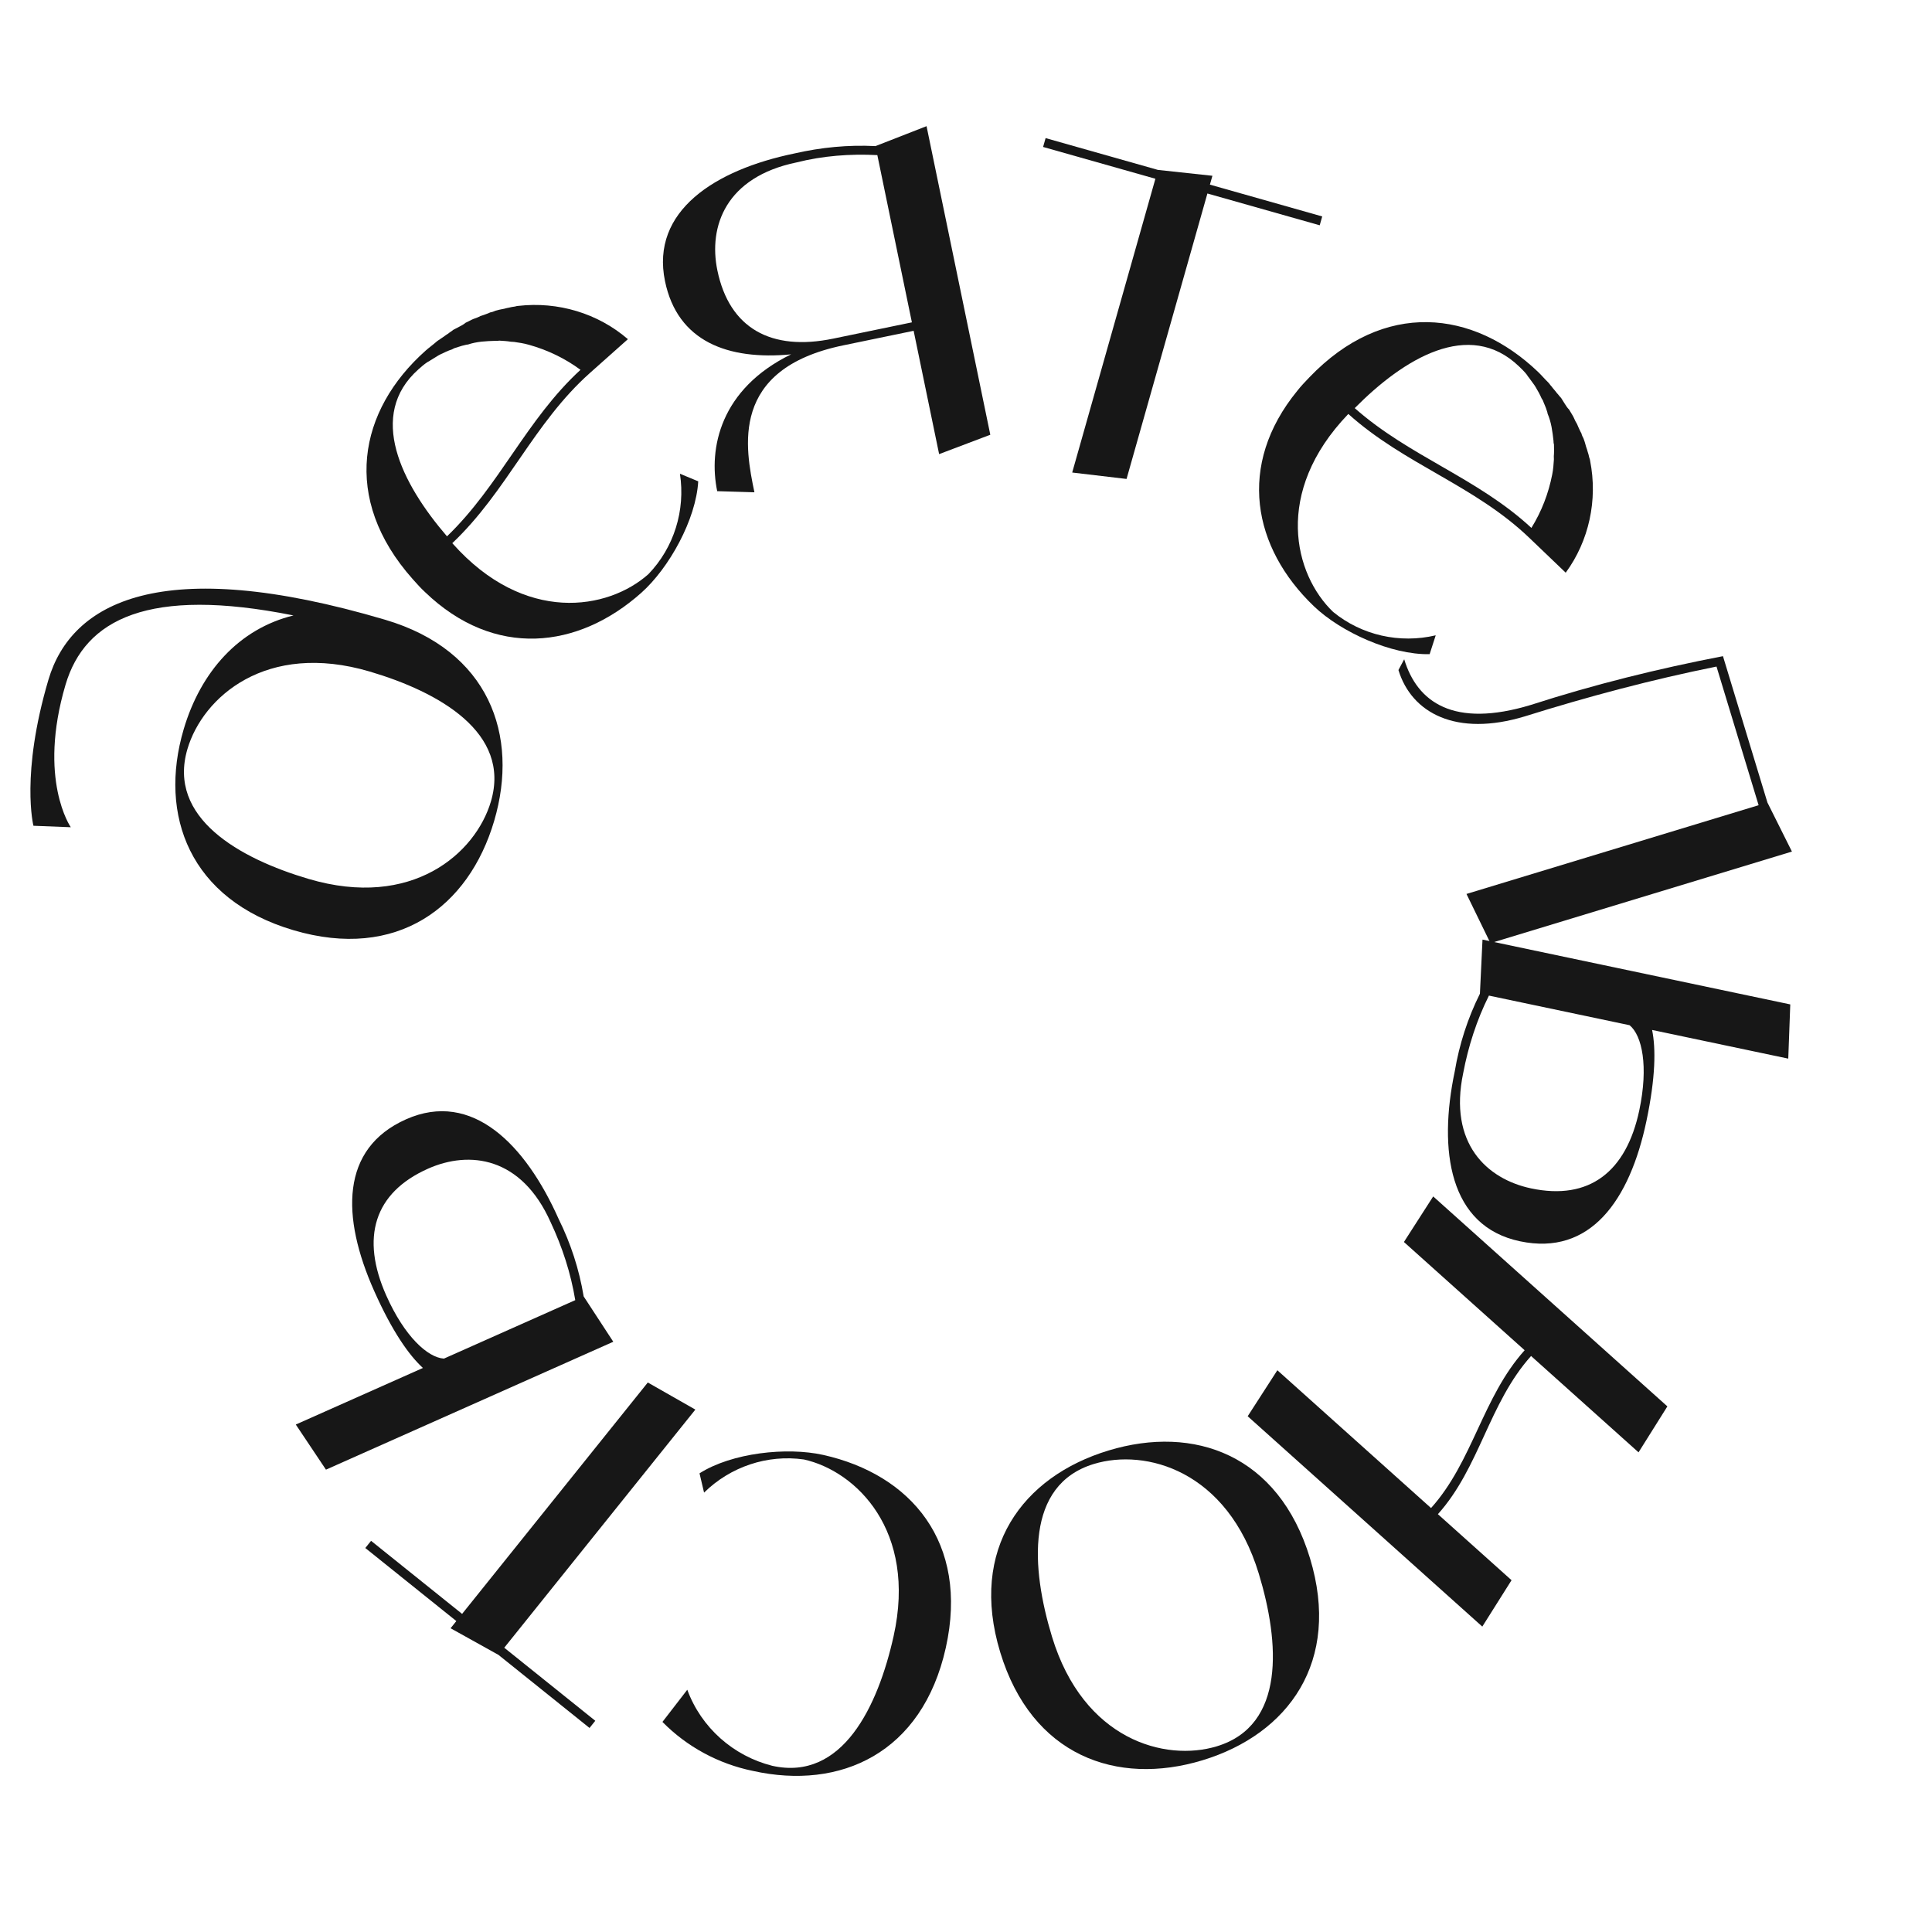
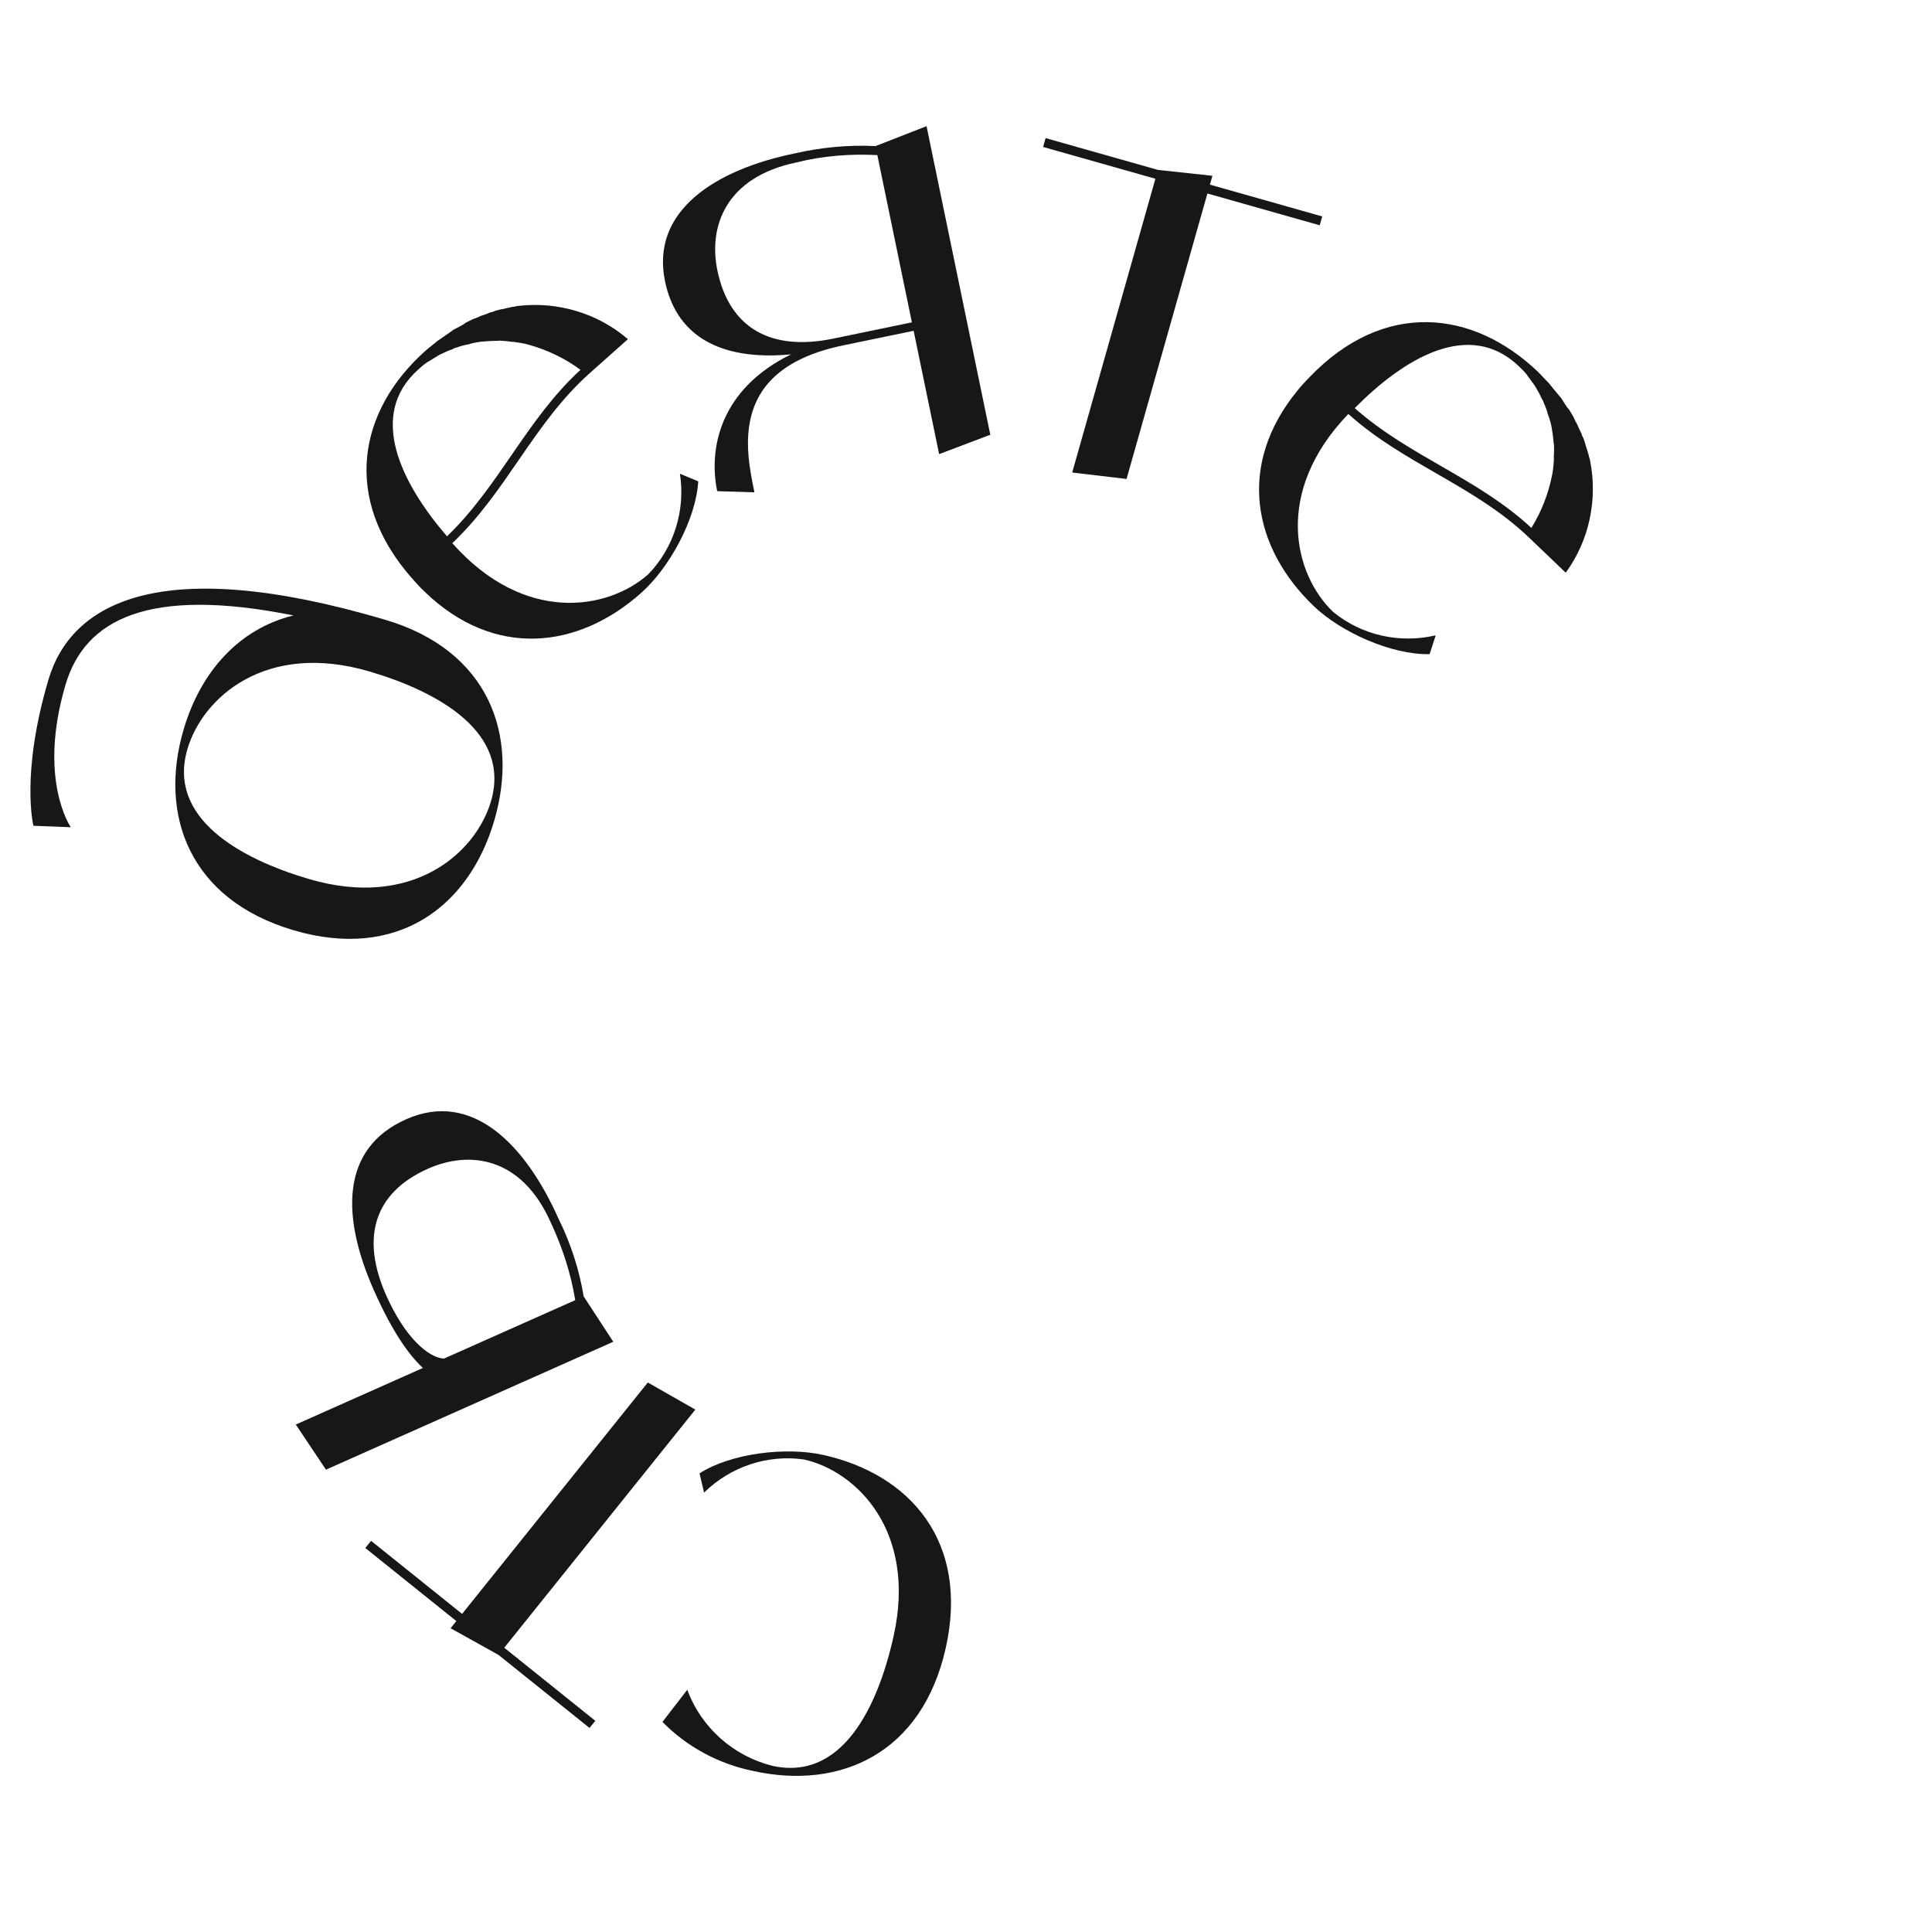
<svg xmlns="http://www.w3.org/2000/svg" width="126" height="126" viewBox="0 0 126 126" fill="none">
  <g filter="url(#filter0_ii_322_1260)">
    <path d="M3.159 44.329C4.647 39.294 10.481 36.092 25.118 40.418C31.879 42.416 33.884 47.936 32.226 53.546C30.568 59.156 25.895 62.663 19.134 60.664C12.373 58.666 10.321 53.172 11.979 47.562C13.095 43.786 15.598 41.006 19.14 40.137C9.689 38.243 5.538 40.379 4.273 44.659C2.445 50.844 4.617 53.95 4.617 53.95L2.181 53.855C2.181 53.855 1.33 50.515 3.159 44.329ZM32.016 52.271C33.344 47.776 28.614 45.127 24.119 43.798C17.358 41.8 13.224 45.466 12.225 48.847C10.896 53.342 15.627 55.991 20.122 57.32C26.883 59.318 31.017 55.652 32.016 52.271Z" fill="#171717" />
  </g>
  <g filter="url(#filter1_ii_322_1260)">
    <path d="M42.289 37.444C43.958 35.708 44.71 33.282 44.344 30.896L45.537 31.391C45.392 33.879 43.641 37.044 41.82 38.665C37.702 42.33 32.246 42.968 27.719 38.614C27.442 38.359 27.192 38.079 26.918 37.771C22.231 32.505 23.389 26.755 27.759 22.866C27.983 22.666 28.26 22.47 28.484 22.27C28.568 22.196 28.677 22.149 28.761 22.074C28.926 21.977 29.066 21.853 29.231 21.756C29.343 21.657 29.452 21.61 29.564 21.51C29.701 21.438 29.838 21.366 29.975 21.295C30.112 21.223 30.249 21.151 30.361 21.052C30.498 20.98 30.607 20.933 30.744 20.861C30.881 20.79 31.043 20.746 31.152 20.699C31.289 20.628 31.398 20.581 31.56 20.537C31.669 20.49 31.831 20.447 31.968 20.375C32.102 20.356 32.211 20.309 32.32 20.263C32.482 20.219 32.644 20.175 32.778 20.156C32.911 20.138 33.02 20.091 33.154 20.072C33.316 20.028 33.45 20.01 33.584 19.991C33.665 19.969 33.746 19.947 33.799 19.95C36.393 19.65 39.003 20.439 40.95 22.12L38.485 24.314C34.788 27.604 33.068 32.046 29.498 35.424L29.523 35.452C34.21 40.719 39.656 39.787 42.289 37.444ZM27.29 24.087C23.928 27.078 26.192 31.54 29.152 34.979C32.585 31.673 34.324 27.365 37.859 24.118C36.84 23.368 35.703 22.823 34.501 22.488C34.162 22.389 33.819 22.342 33.529 22.299C33.476 22.296 33.37 22.289 33.318 22.286C33.081 22.246 32.816 22.23 32.551 22.215C32.471 22.237 32.365 22.231 32.312 22.228C32.019 22.237 31.726 22.247 31.405 22.281C31.085 22.316 30.789 22.378 30.518 22.469C30.465 22.465 30.384 22.487 30.303 22.509C30.088 22.55 29.87 22.643 29.628 22.709C29.599 22.734 29.518 22.756 29.491 22.781C29.22 22.871 28.974 22.99 28.728 23.108C28.7 23.133 28.619 23.155 28.591 23.18C28.398 23.301 28.233 23.398 28.04 23.52C27.984 23.569 27.903 23.591 27.875 23.616C27.654 23.763 27.458 23.937 27.29 24.087Z" fill="#171717" />
  </g>
  <g filter="url(#filter2_ii_322_1260)">
    <path d="M57.096 9.529L60.427 8.228L64.585 28.353L61.247 29.617L59.585 21.574L54.995 22.523C47.539 24.063 48.609 29.241 49.201 32.106L46.774 32.033C46.197 29.242 46.967 25.368 51.593 23.11C47.462 23.505 44.182 22.268 43.37 18.338C42.421 13.748 46.655 11.073 51.797 10.011C53.552 9.61 55.316 9.437 57.096 9.529ZM59.471 21.023L57.218 10.116C55.437 10.024 53.666 10.161 51.955 10.591C47.328 11.547 46.193 14.768 46.785 17.633C47.567 21.415 50.29 22.92 54.33 22.086L59.471 21.023Z" fill="#171717" />
  </g>
  <g filter="url(#filter3_ii_322_1260)">
    <path d="M86.232 14.116L86.068 14.693L78.744 12.619L73.471 31.236L69.926 30.817L75.352 11.658L68.028 9.584L68.192 9.006L75.516 11.081L79.071 11.464L78.907 12.041L86.232 14.116Z" fill="#171717" />
  </g>
  <g filter="url(#filter4_ii_322_1260)">
    <path d="M86.944 39.909C88.807 41.433 91.286 41.989 93.634 41.434L93.237 42.663C90.745 42.717 87.45 41.224 85.689 39.538C81.707 35.726 80.635 30.339 84.613 25.478C84.846 25.181 85.105 24.911 85.39 24.613C90.266 19.52 96.089 20.215 100.315 24.261C100.532 24.468 100.749 24.729 100.966 24.936C101.047 25.014 101.103 25.119 101.184 25.197C101.294 25.353 101.429 25.483 101.539 25.64C101.647 25.744 101.702 25.848 101.811 25.952C101.893 26.083 101.975 26.214 102.058 26.345C102.14 26.475 102.223 26.606 102.331 26.71C102.413 26.841 102.469 26.946 102.551 27.076C102.634 27.207 102.69 27.365 102.745 27.47C102.828 27.601 102.883 27.706 102.94 27.864C102.995 27.968 103.051 28.126 103.134 28.257C103.163 28.389 103.219 28.494 103.274 28.599C103.33 28.757 103.387 28.915 103.416 29.047C103.446 29.179 103.501 29.284 103.53 29.416C103.587 29.573 103.616 29.706 103.646 29.837C103.674 29.916 103.702 29.995 103.703 30.048C104.21 32.61 103.632 35.275 102.112 37.35L99.728 35.068C96.153 31.645 91.588 30.286 87.935 26.997L87.909 27.024C83.034 32.117 84.397 37.471 86.944 39.909ZM99.06 23.89C95.81 20.778 91.543 23.391 88.352 26.617C91.921 29.775 96.354 31.163 99.874 34.429C100.54 33.353 100.991 32.176 101.23 30.951C101.302 30.605 101.321 30.259 101.341 29.967C101.34 29.914 101.338 29.808 101.336 29.755C101.358 29.516 101.352 29.251 101.346 28.986C101.318 28.907 101.316 28.801 101.315 28.748C101.282 28.457 101.249 28.166 101.189 27.849C101.129 27.532 101.043 27.242 100.931 26.979C100.93 26.926 100.902 26.847 100.874 26.768C100.816 26.557 100.705 26.348 100.62 26.111C100.593 26.085 100.565 26.006 100.538 25.98C100.426 25.717 100.288 25.481 100.151 25.246C100.124 25.22 100.095 25.141 100.068 25.115C99.932 24.932 99.822 24.775 99.686 24.593C99.631 24.541 99.603 24.462 99.576 24.436C99.412 24.227 99.223 24.046 99.06 23.89Z" fill="#171717" />
  </g>
  <g filter="url(#filter5_ii_322_1260)">
-     <path d="M115.267 52.338L116.865 55.537L97.203 61.51L95.64 58.301L114.692 52.513L111.946 43.471C107.735 44.319 103.565 45.429 99.45 46.718C94.965 48.081 92.053 46.496 91.203 43.697L91.578 42.996C92.428 45.794 94.79 47.507 99.85 45.97C103.954 44.644 108.146 43.606 112.367 42.794L115.267 52.338Z" fill="#171717" />
-   </g>
+     </g>
  <g filter="url(#filter6_ii_322_1260)">
-     <path d="M107.376 73.11C106.287 78.284 103.72 81.92 99.133 80.954C94.509 79.981 93.787 75.038 94.877 69.864C95.167 68.124 95.721 66.401 96.517 64.806L96.685 61.278L116.757 65.505L116.626 69.041L107.746 67.171C107.991 68.372 107.979 70.248 107.376 73.11ZM95.427 69.98C94.461 74.567 96.96 76.894 99.859 77.505C103.639 78.301 106.063 76.436 106.913 72.399C107.516 69.537 107.095 67.532 106.278 66.862L97.104 64.93C96.308 66.525 95.754 68.248 95.427 69.98Z" fill="#171717" />
-   </g>
+     </g>
  <g filter="url(#filter7_ii_322_1260)">
-     <path d="M98.579 103.057L96.672 106.082L81.371 92.364L83.306 89.364L93.329 98.351C96.058 95.307 96.68 91.13 99.433 88.059L91.56 81L93.469 78.028L108.742 91.721L106.861 94.718L99.852 88.435C97.099 91.506 96.505 95.708 93.776 98.751L98.579 103.057Z" fill="#171717" />
-   </g>
+     </g>
  <g filter="url(#filter8_ii_322_1260)">
-     <path d="M78.424 114.8C72.827 116.501 67.281 114.502 65.232 107.756C63.183 101.01 66.69 96.3 72.287 94.6C77.885 92.899 83.384 94.874 85.433 101.619C87.482 108.365 84.022 113.1 78.424 114.8ZM71.339 95.476C66.854 96.838 67.242 102.246 68.605 106.731C70.654 113.477 75.99 114.913 79.362 113.888C83.847 112.526 83.459 107.118 82.096 102.633C80.047 95.887 74.712 94.451 71.339 95.476Z" fill="#171717" />
-   </g>
+     </g>
  <g filter="url(#filter9_ii_322_1260)">
    <path d="M45.917 97.344L45.621 96.087C47.724 94.75 51.307 94.356 53.687 94.886C59.397 96.157 63.215 100.58 61.683 107.461C60.151 114.343 54.81 116.765 49.1 115.494C46.859 115.034 44.801 113.923 43.203 112.299L44.823 110.201C45.733 112.67 47.819 114.518 50.365 115.161C54.941 116.18 57.261 111.279 58.279 106.704C59.811 99.822 55.834 95.94 52.43 95.183C50.047 94.844 47.638 95.653 45.917 97.344Z" fill="#171717" />
  </g>
  <g filter="url(#filter10_ii_322_1260)">
    <path d="M23.824 100.957L24.2 100.489L30.137 105.254L42.248 90.163L45.349 91.93L32.886 107.46L38.823 112.225L38.447 112.693L32.51 107.928L29.386 106.19L29.761 105.722L23.824 100.957Z" fill="#171717" />
  </g>
  <g filter="url(#filter11_ii_322_1260)">
    <path d="M24.4 84.187C22.25 79.356 22.198 74.905 26.48 72.999C30.797 71.078 34.279 74.659 36.429 79.489C37.214 81.069 37.775 82.789 38.065 84.548L39.997 87.506L21.258 95.847L19.291 92.905L27.582 89.215C26.679 88.385 25.589 86.859 24.4 84.187ZM35.915 79.718C34.009 75.435 30.62 75.015 27.913 76.219C24.385 77.79 23.514 80.722 25.192 84.491C26.381 87.163 27.898 88.541 28.952 88.605L37.517 84.792C37.227 83.033 36.666 81.313 35.915 79.718Z" fill="#171717" />
  </g>
  <defs>
    <filter id="filter0_ii_322_1260" x="-0.647" y="34.245" width="36.516" height="29.924" filterUnits="userSpaceOnUse" color-interpolation-filters="sRGB">
      <feFlood flood-opacity="0" result="BackgroundImageFix" />
      <feBlend mode="normal" in="SourceGraphic" in2="BackgroundImageFix" result="shape" />
      <feColorMatrix in="SourceAlpha" type="matrix" values="0 0 0 0 0 0 0 0 0 0 0 0 0 0 0 0 0 0 127 0" result="hardAlpha" />
      <feOffset dx="-0.647" dy="0.517" />
      <feGaussianBlur stdDeviation="0.492" />
      <feComposite in2="hardAlpha" operator="arithmetic" k2="-1" k3="1" />
      <feColorMatrix type="matrix" values="0 0 0 0 0.986 0 0 0 0 0.986 0 0 0 0 0.986 0 0 0 0.25 0" />
      <feBlend mode="normal" in2="shape" result="effect1_innerShadow_322_1260" />
      <feColorMatrix in="SourceAlpha" type="matrix" values="0 0 0 0 0 0 0 0 0 0 0 0 0 0 0 0 0 0 127 0" result="hardAlpha" />
      <feOffset dx="0.647" dy="-0.517" />
      <feGaussianBlur stdDeviation="0.492" />
      <feComposite in2="hardAlpha" operator="arithmetic" k2="-1" k3="1" />
      <feColorMatrix type="matrix" values="0 0 0 0 1 0 0 0 0 1 0 0 0 0 1 0 0 0 0.25 0" />
      <feBlend mode="normal" in2="effect1_innerShadow_322_1260" result="effect2_innerShadow_322_1260" />
    </filter>
    <filter id="filter1_ii_322_1260" x="19.24" y="15.468" width="30.958" height="30.72" filterUnits="userSpaceOnUse" color-interpolation-filters="sRGB">
      <feFlood flood-opacity="0" result="BackgroundImageFix" />
      <feBlend mode="normal" in="SourceGraphic" in2="BackgroundImageFix" result="shape" />
      <feColorMatrix in="SourceAlpha" type="matrix" values="0 0 0 0 0 0 0 0 0 0 0 0 0 0 0 0 0 0 127 0" result="hardAlpha" />
      <feOffset dx="-0.647" dy="0.517" />
      <feGaussianBlur stdDeviation="0.492" />
      <feComposite in2="hardAlpha" operator="arithmetic" k2="-1" k3="1" />
      <feColorMatrix type="matrix" values="0 0 0 0 0.986 0 0 0 0 0.986 0 0 0 0 0.986 0 0 0 0.25 0" />
      <feBlend mode="normal" in2="shape" result="effect1_innerShadow_322_1260" />
      <feColorMatrix in="SourceAlpha" type="matrix" values="0 0 0 0 0 0 0 0 0 0 0 0 0 0 0 0 0 0 127 0" result="hardAlpha" />
      <feOffset dx="0.647" dy="-0.517" />
      <feGaussianBlur stdDeviation="0.492" />
      <feComposite in2="hardAlpha" operator="arithmetic" k2="-1" k3="1" />
      <feColorMatrix type="matrix" values="0 0 0 0 1 0 0 0 0 1 0 0 0 0 1 0 0 0 0.25 0" />
      <feBlend mode="normal" in2="effect1_innerShadow_322_1260" result="effect2_innerShadow_322_1260" />
    </filter>
    <filter id="filter2_ii_322_1260" x="41.412" y="7.673" width="23.934" height="25.543" filterUnits="userSpaceOnUse" color-interpolation-filters="sRGB">
      <feFlood flood-opacity="0" result="BackgroundImageFix" />
      <feBlend mode="normal" in="SourceGraphic" in2="BackgroundImageFix" result="shape" />
      <feColorMatrix in="SourceAlpha" type="matrix" values="0 0 0 0 0 0 0 0 0 0 0 0 0 0 0 0 0 0 127 0" result="hardAlpha" />
      <feOffset dx="-0.647" dy="0.517" />
      <feGaussianBlur stdDeviation="0.492" />
      <feComposite in2="hardAlpha" operator="arithmetic" k2="-1" k3="1" />
      <feColorMatrix type="matrix" values="0 0 0 0 0.986 0 0 0 0 0.986 0 0 0 0 0.986 0 0 0 0.25 0" />
      <feBlend mode="normal" in2="shape" result="effect1_innerShadow_322_1260" />
      <feColorMatrix in="SourceAlpha" type="matrix" values="0 0 0 0 0 0 0 0 0 0 0 0 0 0 0 0 0 0 127 0" result="hardAlpha" />
      <feOffset dx="0.647" dy="-0.517" />
      <feGaussianBlur stdDeviation="0.492" />
      <feComposite in2="hardAlpha" operator="arithmetic" k2="-1" k3="1" />
      <feColorMatrix type="matrix" values="0 0 0 0 1 0 0 0 0 1 0 0 0 0 1 0 0 0 0.25 0" />
      <feBlend mode="normal" in2="effect1_innerShadow_322_1260" result="effect2_innerShadow_322_1260" />
    </filter>
    <filter id="filter3_ii_322_1260" x="61.955" y="7.911" width="25.087" height="26.459" filterUnits="userSpaceOnUse" color-interpolation-filters="sRGB">
      <feFlood flood-opacity="0" result="BackgroundImageFix" />
      <feBlend mode="normal" in="SourceGraphic" in2="BackgroundImageFix" result="shape" />
      <feColorMatrix in="SourceAlpha" type="matrix" values="0 0 0 0 0 0 0 0 0 0 0 0 0 0 0 0 0 0 127 0" result="hardAlpha" />
      <feOffset dx="-0.647" dy="0.517" />
      <feGaussianBlur stdDeviation="0.492" />
      <feComposite in2="hardAlpha" operator="arithmetic" k2="-1" k3="1" />
      <feColorMatrix type="matrix" values="0 0 0 0 0.986 0 0 0 0 0.986 0 0 0 0 0.986 0 0 0 0.25 0" />
      <feBlend mode="normal" in2="shape" result="effect1_innerShadow_322_1260" />
      <feColorMatrix in="SourceAlpha" type="matrix" values="0 0 0 0 0 0 0 0 0 0 0 0 0 0 0 0 0 0 127 0" result="hardAlpha" />
      <feOffset dx="0.647" dy="-0.517" />
      <feGaussianBlur stdDeviation="0.492" />
      <feComposite in2="hardAlpha" operator="arithmetic" k2="-1" k3="1" />
      <feColorMatrix type="matrix" values="0 0 0 0 1 0 0 0 0 1 0 0 0 0 1 0 0 0 0.25 0" />
      <feBlend mode="normal" in2="effect1_innerShadow_322_1260" result="effect2_innerShadow_322_1260" />
    </filter>
    <filter id="filter4_ii_322_1260" x="77.431" y="16.456" width="31.008" height="30.758" filterUnits="userSpaceOnUse" color-interpolation-filters="sRGB">
      <feFlood flood-opacity="0" result="BackgroundImageFix" />
      <feBlend mode="normal" in="SourceGraphic" in2="BackgroundImageFix" result="shape" />
      <feColorMatrix in="SourceAlpha" type="matrix" values="0 0 0 0 0 0 0 0 0 0 0 0 0 0 0 0 0 0 127 0" result="hardAlpha" />
      <feOffset dx="-0.647" dy="0.517" />
      <feGaussianBlur stdDeviation="0.492" />
      <feComposite in2="hardAlpha" operator="arithmetic" k2="-1" k3="1" />
      <feColorMatrix type="matrix" values="0 0 0 0 0.986 0 0 0 0 0.986 0 0 0 0 0.986 0 0 0 0.25 0" />
      <feBlend mode="normal" in2="shape" result="effect1_innerShadow_322_1260" />
      <feColorMatrix in="SourceAlpha" type="matrix" values="0 0 0 0 0 0 0 0 0 0 0 0 0 0 0 0 0 0 127 0" result="hardAlpha" />
      <feOffset dx="0.647" dy="-0.517" />
      <feGaussianBlur stdDeviation="0.492" />
      <feComposite in2="hardAlpha" operator="arithmetic" k2="-1" k3="1" />
      <feColorMatrix type="matrix" values="0 0 0 0 1 0 0 0 0 1 0 0 0 0 1 0 0 0 0.25 0" />
      <feBlend mode="normal" in2="effect1_innerShadow_322_1260" result="effect2_innerShadow_322_1260" />
    </filter>
    <filter id="filter5_ii_322_1260" x="90.392" y="36.505" width="27.122" height="25.685" filterUnits="userSpaceOnUse" color-interpolation-filters="sRGB">
      <feFlood flood-opacity="0" result="BackgroundImageFix" />
      <feBlend mode="normal" in="SourceGraphic" in2="BackgroundImageFix" result="shape" />
      <feColorMatrix in="SourceAlpha" type="matrix" values="0 0 0 0 0 0 0 0 0 0 0 0 0 0 0 0 0 0 127 0" result="hardAlpha" />
      <feOffset dx="-0.647" dy="0.517" />
      <feGaussianBlur stdDeviation="0.492" />
      <feComposite in2="hardAlpha" operator="arithmetic" k2="-1" k3="1" />
      <feColorMatrix type="matrix" values="0 0 0 0 0.986 0 0 0 0 0.986 0 0 0 0 0.986 0 0 0 0.25 0" />
      <feBlend mode="normal" in2="shape" result="effect1_innerShadow_322_1260" />
      <feColorMatrix in="SourceAlpha" type="matrix" values="0 0 0 0 0 0 0 0 0 0 0 0 0 0 0 0 0 0 127 0" result="hardAlpha" />
      <feOffset dx="0.647" dy="-0.517" />
      <feGaussianBlur stdDeviation="0.492" />
      <feComposite in2="hardAlpha" operator="arithmetic" k2="-1" k3="1" />
      <feColorMatrix type="matrix" values="0 0 0 0 1 0 0 0 0 1 0 0 0 0 1 0 0 0 0.25 0" />
      <feBlend mode="normal" in2="effect1_innerShadow_322_1260" result="effect2_innerShadow_322_1260" />
    </filter>
    <filter id="filter6_ii_322_1260" x="92.099" y="60.745" width="25.891" height="23.748" filterUnits="userSpaceOnUse" color-interpolation-filters="sRGB">
      <feFlood flood-opacity="0" result="BackgroundImageFix" />
      <feBlend mode="normal" in="SourceGraphic" in2="BackgroundImageFix" result="shape" />
      <feColorMatrix in="SourceAlpha" type="matrix" values="0 0 0 0 0 0 0 0 0 0 0 0 0 0 0 0 0 0 127 0" result="hardAlpha" />
      <feOffset dx="-0.647" dy="0.517" />
      <feGaussianBlur stdDeviation="0.492" />
      <feComposite in2="hardAlpha" operator="arithmetic" k2="-1" k3="1" />
      <feColorMatrix type="matrix" values="0 0 0 0 0.986 0 0 0 0 0.986 0 0 0 0 0.986 0 0 0 0.25 0" />
      <feBlend mode="normal" in2="shape" result="effect1_innerShadow_322_1260" />
      <feColorMatrix in="SourceAlpha" type="matrix" values="0 0 0 0 0 0 0 0 0 0 0 0 0 0 0 0 0 0 127 0" result="hardAlpha" />
      <feOffset dx="0.647" dy="-0.517" />
      <feGaussianBlur stdDeviation="0.492" />
      <feComposite in2="hardAlpha" operator="arithmetic" k2="-1" k3="1" />
      <feColorMatrix type="matrix" values="0 0 0 0 1 0 0 0 0 1 0 0 0 0 1 0 0 0 0.25 0" />
      <feBlend mode="normal" in2="effect1_innerShadow_322_1260" result="effect2_innerShadow_322_1260" />
    </filter>
    <filter id="filter7_ii_322_1260" x="80.306" y="77.511" width="29.528" height="29.088" filterUnits="userSpaceOnUse" color-interpolation-filters="sRGB">
      <feFlood flood-opacity="0" result="BackgroundImageFix" />
      <feBlend mode="normal" in="SourceGraphic" in2="BackgroundImageFix" result="shape" />
      <feColorMatrix in="SourceAlpha" type="matrix" values="0 0 0 0 0 0 0 0 0 0 0 0 0 0 0 0 0 0 127 0" result="hardAlpha" />
      <feOffset dx="-0.647" dy="0.517" />
      <feGaussianBlur stdDeviation="0.492" />
      <feComposite in2="hardAlpha" operator="arithmetic" k2="-1" k3="1" />
      <feColorMatrix type="matrix" values="0 0 0 0 0.986 0 0 0 0 0.986 0 0 0 0 0.986 0 0 0 0.25 0" />
      <feBlend mode="normal" in2="shape" result="effect1_innerShadow_322_1260" />
      <feColorMatrix in="SourceAlpha" type="matrix" values="0 0 0 0 0 0 0 0 0 0 0 0 0 0 0 0 0 0 127 0" result="hardAlpha" />
      <feOffset dx="0.647" dy="-0.517" />
      <feGaussianBlur stdDeviation="0.492" />
      <feComposite in2="hardAlpha" operator="arithmetic" k2="-1" k3="1" />
      <feColorMatrix type="matrix" values="0 0 0 0 1 0 0 0 0 1 0 0 0 0 1 0 0 0 0.25 0" />
      <feBlend mode="normal" in2="effect1_innerShadow_322_1260" result="effect2_innerShadow_322_1260" />
    </filter>
    <filter id="filter8_ii_322_1260" x="61.521" y="91.019" width="27.633" height="27.373" filterUnits="userSpaceOnUse" color-interpolation-filters="sRGB">
      <feFlood flood-opacity="0" result="BackgroundImageFix" />
      <feBlend mode="normal" in="SourceGraphic" in2="BackgroundImageFix" result="shape" />
      <feColorMatrix in="SourceAlpha" type="matrix" values="0 0 0 0 0 0 0 0 0 0 0 0 0 0 0 0 0 0 127 0" result="hardAlpha" />
      <feOffset dx="-0.647" dy="0.517" />
      <feGaussianBlur stdDeviation="0.492" />
      <feComposite in2="hardAlpha" operator="arithmetic" k2="-1" k3="1" />
      <feColorMatrix type="matrix" values="0 0 0 0 0.986 0 0 0 0 0.986 0 0 0 0 0.986 0 0 0 0.25 0" />
      <feBlend mode="normal" in2="shape" result="effect1_innerShadow_322_1260" />
      <feColorMatrix in="SourceAlpha" type="matrix" values="0 0 0 0 0 0 0 0 0 0 0 0 0 0 0 0 0 0 127 0" result="hardAlpha" />
      <feOffset dx="0.647" dy="-0.517" />
      <feGaussianBlur stdDeviation="0.492" />
      <feComposite in2="hardAlpha" operator="arithmetic" k2="-1" k3="1" />
      <feColorMatrix type="matrix" values="0 0 0 0 1 0 0 0 0 1 0 0 0 0 1 0 0 0 0.25 0" />
      <feBlend mode="normal" in2="effect1_innerShadow_322_1260" result="effect2_innerShadow_322_1260" />
    </filter>
    <filter id="filter9_ii_322_1260" x="41.013" y="92.714" width="23.606" height="25.625" filterUnits="userSpaceOnUse" color-interpolation-filters="sRGB">
      <feFlood flood-opacity="0" result="BackgroundImageFix" />
      <feBlend mode="normal" in="SourceGraphic" in2="BackgroundImageFix" result="shape" />
      <feColorMatrix in="SourceAlpha" type="matrix" values="0 0 0 0 0 0 0 0 0 0 0 0 0 0 0 0 0 0 127 0" result="hardAlpha" />
      <feOffset dx="-0.647" dy="0.517" />
      <feGaussianBlur stdDeviation="0.492" />
      <feComposite in2="hardAlpha" operator="arithmetic" k2="-1" k3="1" />
      <feColorMatrix type="matrix" values="0 0 0 0 0.986 0 0 0 0 0.986 0 0 0 0 0.986 0 0 0 0.25 0" />
      <feBlend mode="normal" in2="shape" result="effect1_innerShadow_322_1260" />
      <feColorMatrix in="SourceAlpha" type="matrix" values="0 0 0 0 0 0 0 0 0 0 0 0 0 0 0 0 0 0 127 0" result="hardAlpha" />
      <feOffset dx="0.647" dy="-0.517" />
      <feGaussianBlur stdDeviation="0.492" />
      <feComposite in2="hardAlpha" operator="arithmetic" k2="-1" k3="1" />
      <feColorMatrix type="matrix" values="0 0 0 0 1 0 0 0 0 1 0 0 0 0 1 0 0 0 0.25 0" />
      <feBlend mode="normal" in2="effect1_innerShadow_322_1260" result="effect2_innerShadow_322_1260" />
    </filter>
    <filter id="filter10_ii_322_1260" x="22.802" y="84.442" width="29.13" height="29.236" filterUnits="userSpaceOnUse" color-interpolation-filters="sRGB">
      <feFlood flood-opacity="0" result="BackgroundImageFix" />
      <feBlend mode="normal" in="SourceGraphic" in2="BackgroundImageFix" result="shape" />
      <feColorMatrix in="SourceAlpha" type="matrix" values="0 0 0 0 0 0 0 0 0 0 0 0 0 0 0 0 0 0 127 0" result="hardAlpha" />
      <feOffset dx="-0.647" dy="0.517" />
      <feGaussianBlur stdDeviation="0.492" />
      <feComposite in2="hardAlpha" operator="arithmetic" k2="-1" k3="1" />
      <feColorMatrix type="matrix" values="0 0 0 0 0.986 0 0 0 0 0.986 0 0 0 0 0.986 0 0 0 0.25 0" />
      <feBlend mode="normal" in2="shape" result="effect1_innerShadow_322_1260" />
      <feColorMatrix in="SourceAlpha" type="matrix" values="0 0 0 0 0 0 0 0 0 0 0 0 0 0 0 0 0 0 127 0" result="hardAlpha" />
      <feOffset dx="0.647" dy="-0.517" />
      <feGaussianBlur stdDeviation="0.492" />
      <feComposite in2="hardAlpha" operator="arithmetic" k2="-1" k3="1" />
      <feColorMatrix type="matrix" values="0 0 0 0 1 0 0 0 0 1 0 0 0 0 1 0 0 0 0.25 0" />
      <feBlend mode="normal" in2="effect1_innerShadow_322_1260" result="effect2_innerShadow_322_1260" />
    </filter>
    <filter id="filter11_ii_322_1260" x="12.439" y="69.827" width="28.274" height="26.781" filterUnits="userSpaceOnUse" color-interpolation-filters="sRGB">
      <feFlood flood-opacity="0" result="BackgroundImageFix" />
      <feBlend mode="normal" in="SourceGraphic" in2="BackgroundImageFix" result="shape" />
      <feColorMatrix in="SourceAlpha" type="matrix" values="0 0 0 0 0 0 0 0 0 0 0 0 0 0 0 0 0 0 127 0" result="hardAlpha" />
      <feOffset dx="-0.647" dy="0.517" />
      <feGaussianBlur stdDeviation="0.492" />
      <feComposite in2="hardAlpha" operator="arithmetic" k2="-1" k3="1" />
      <feColorMatrix type="matrix" values="0 0 0 0 0.986 0 0 0 0 0.986 0 0 0 0 0.986 0 0 0 0.25 0" />
      <feBlend mode="normal" in2="shape" result="effect1_innerShadow_322_1260" />
      <feColorMatrix in="SourceAlpha" type="matrix" values="0 0 0 0 0 0 0 0 0 0 0 0 0 0 0 0 0 0 127 0" result="hardAlpha" />
      <feOffset dx="0.647" dy="-0.517" />
      <feGaussianBlur stdDeviation="0.492" />
      <feComposite in2="hardAlpha" operator="arithmetic" k2="-1" k3="1" />
      <feColorMatrix type="matrix" values="0 0 0 0 1 0 0 0 0 1 0 0 0 0 1 0 0 0 0.25 0" />
      <feBlend mode="normal" in2="effect1_innerShadow_322_1260" result="effect2_innerShadow_322_1260" />
    </filter>
  </defs>
</svg>